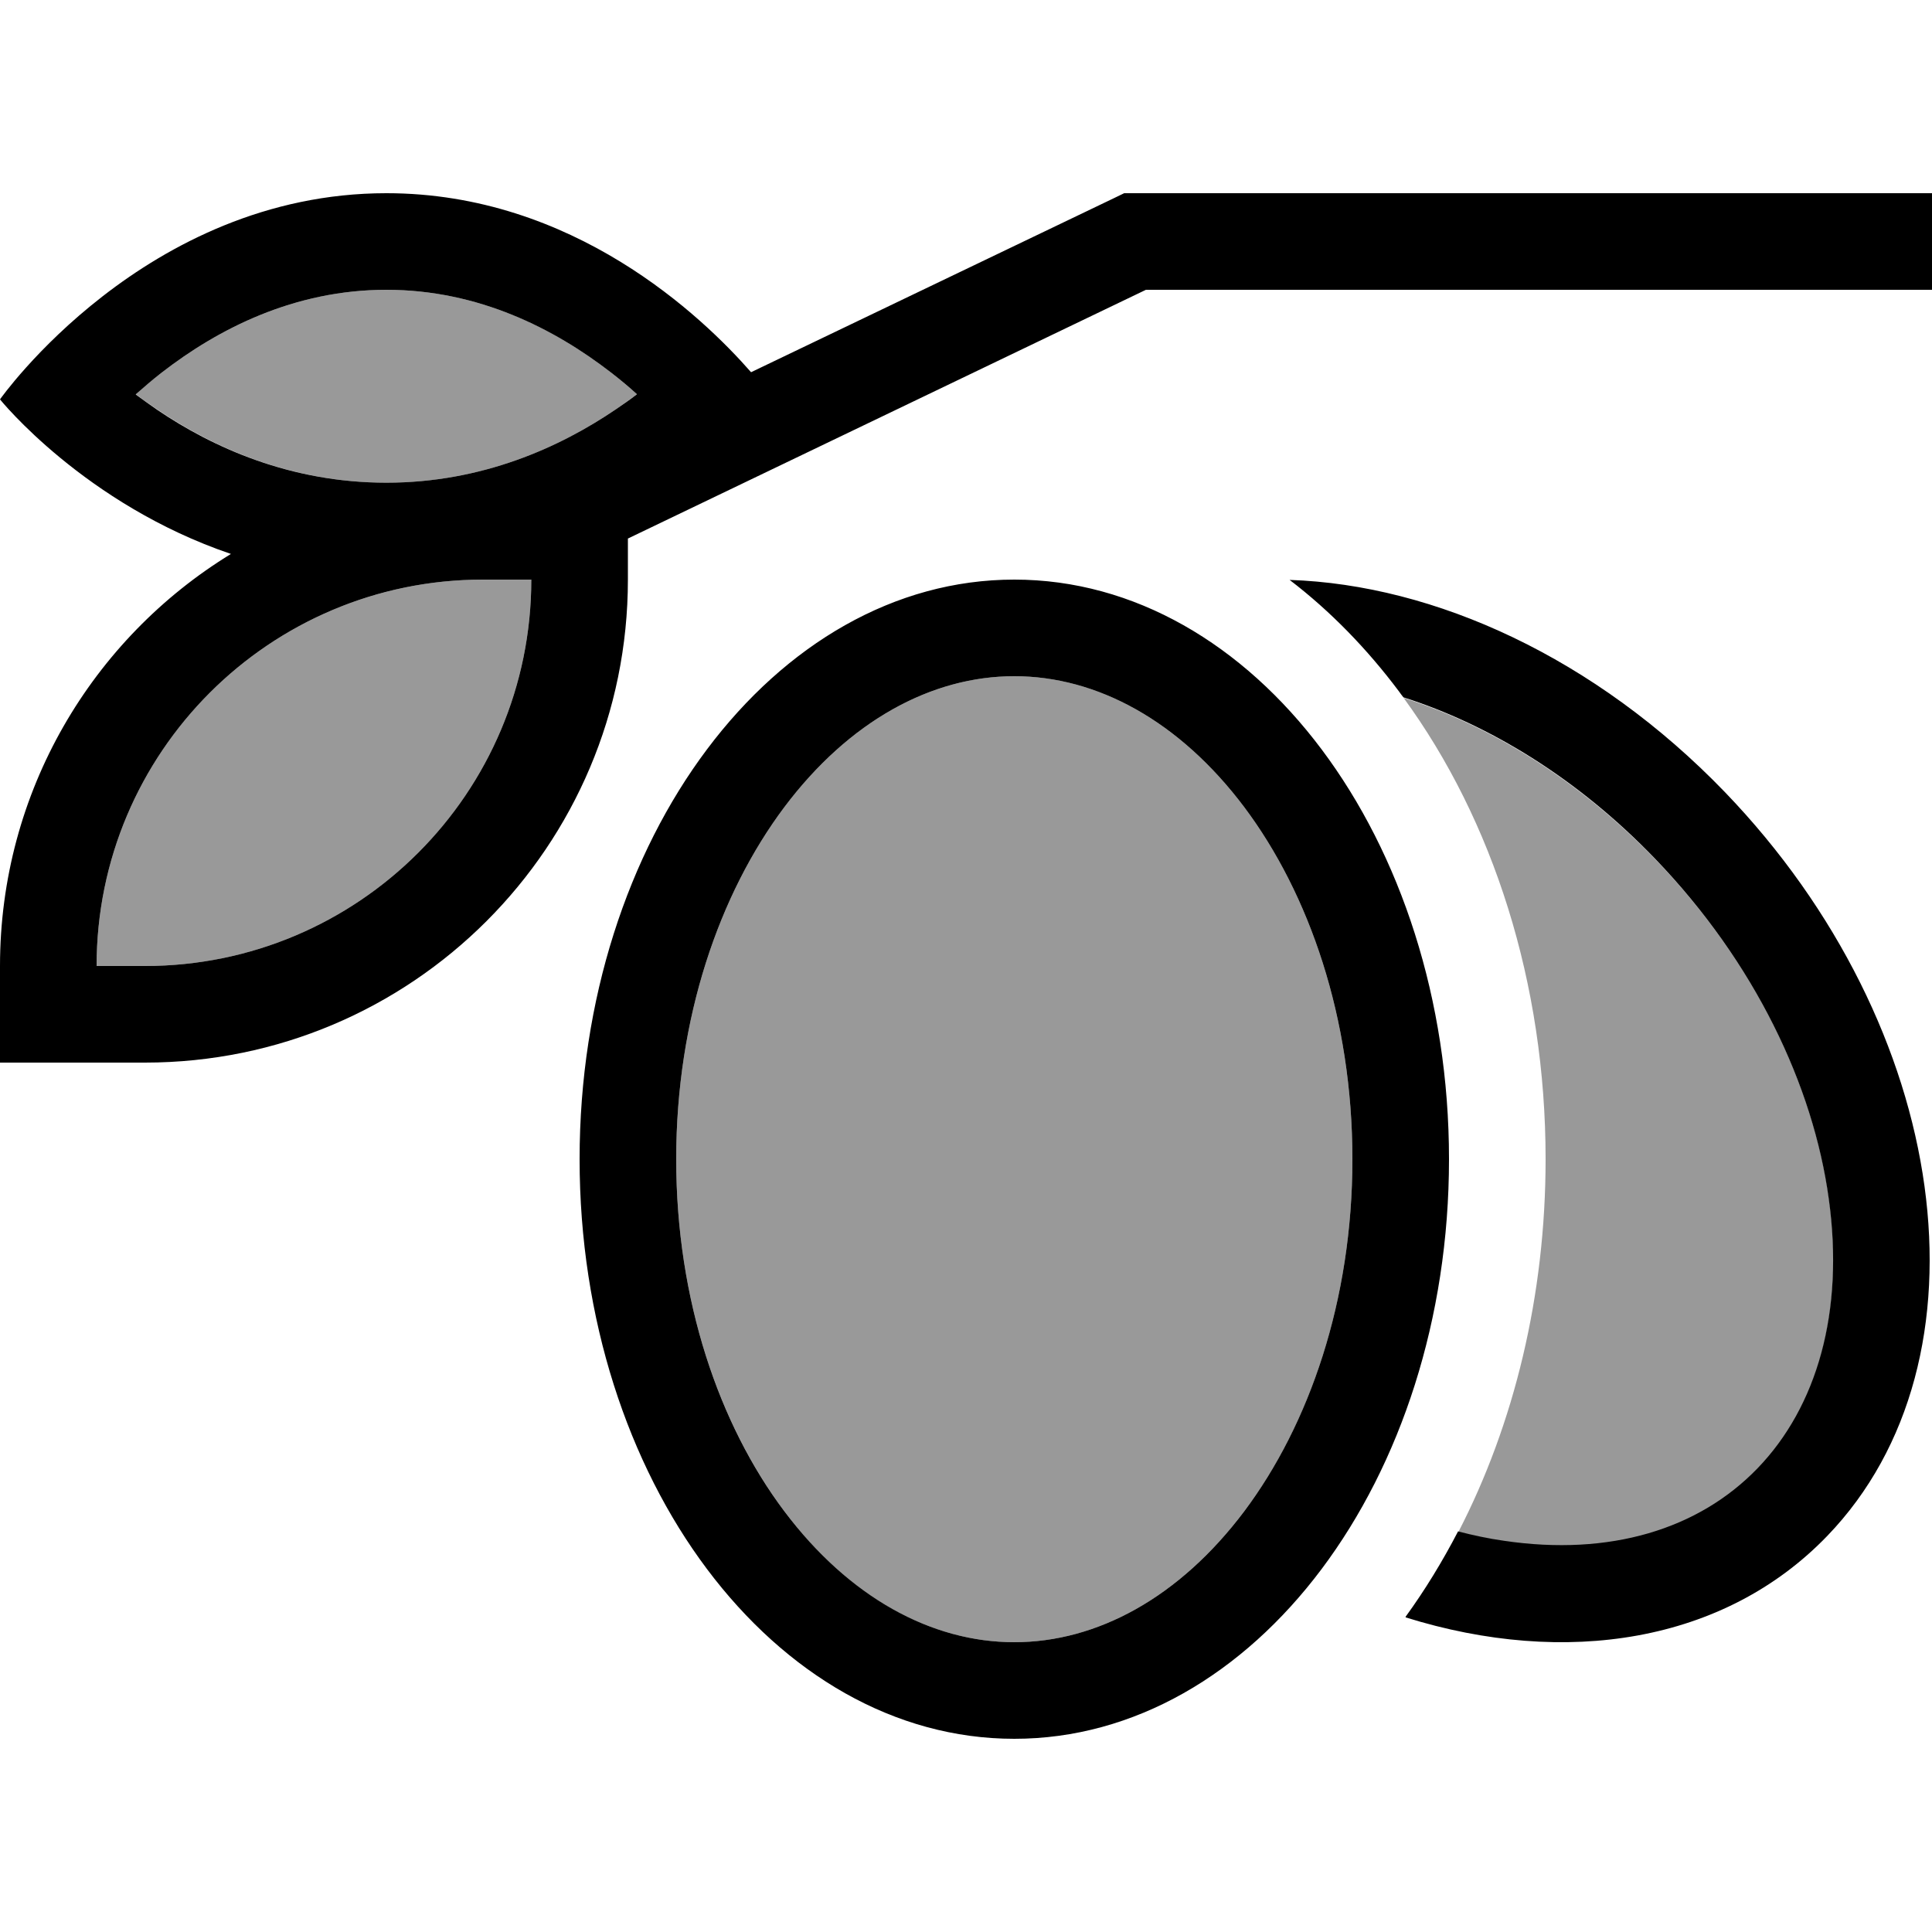
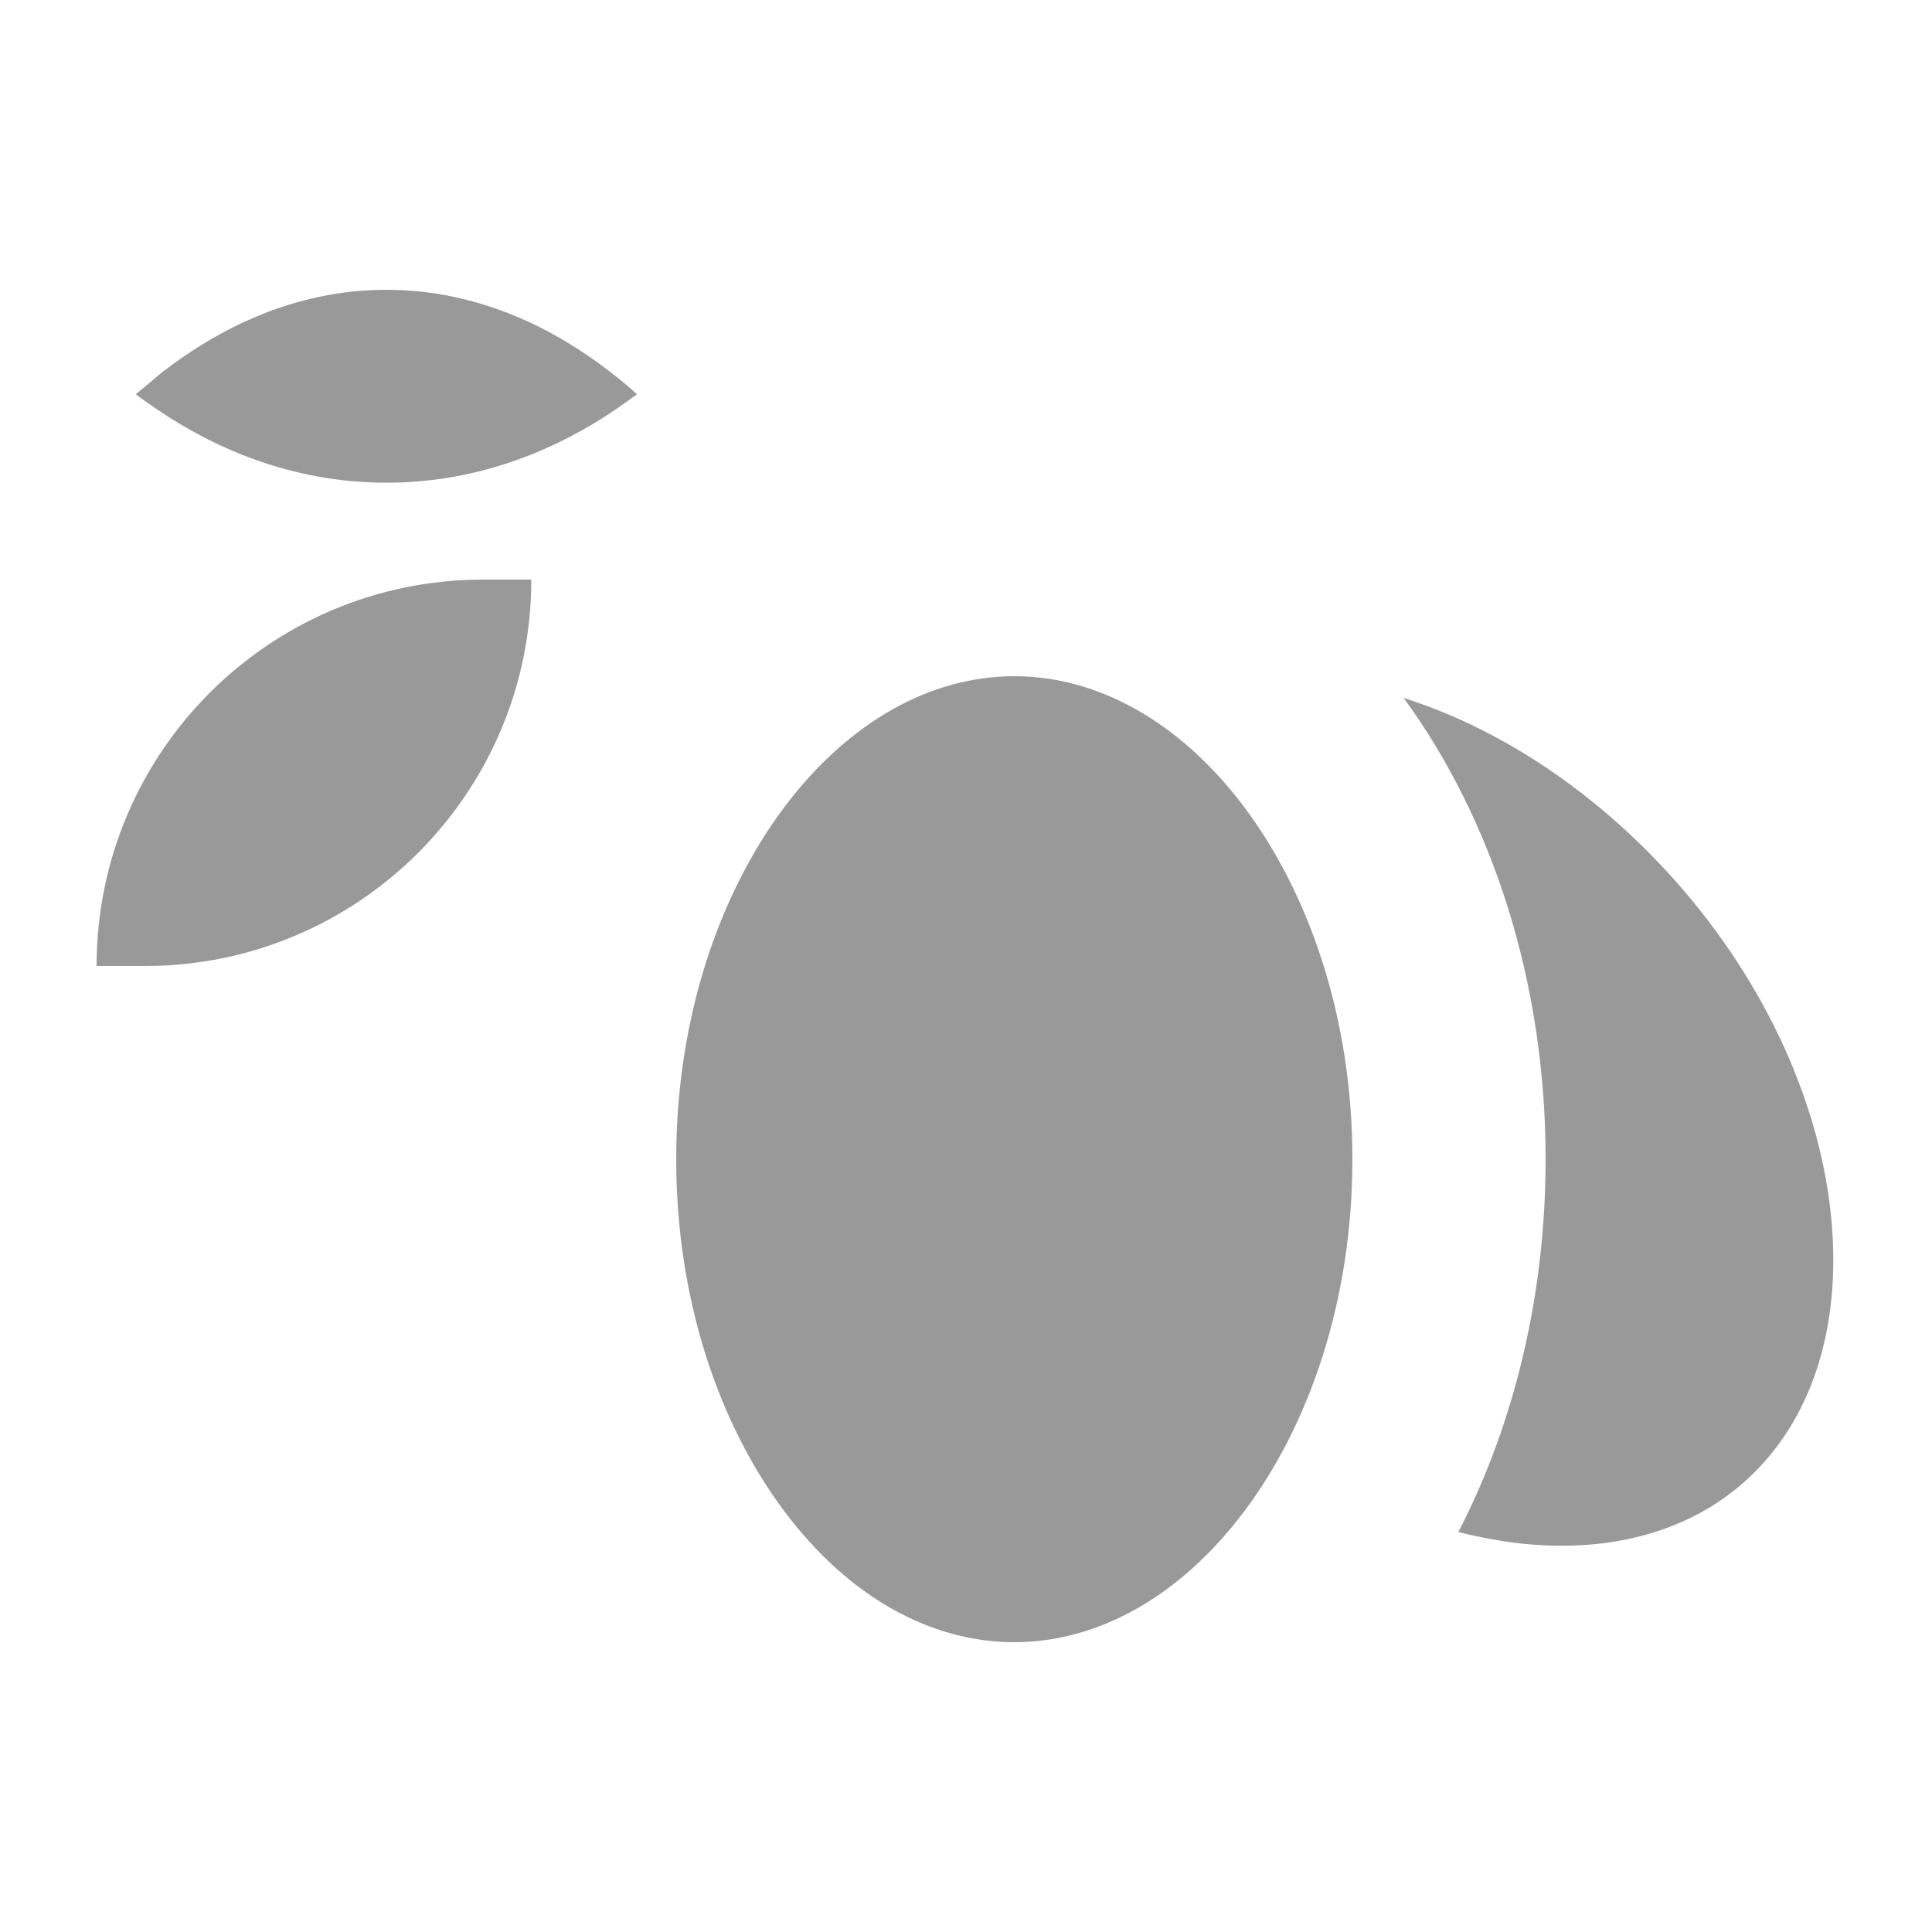
<svg xmlns="http://www.w3.org/2000/svg" viewBox="0 0 640 640">
-   <path opacity=".4" fill="currentColor" d="M32 320L48 320C118.7 320 176 262.7 176 192L160 192C89.3 192 32 249.3 32 320zM45 130.6C47.2 132.3 49.5 133.9 52 135.6C70.4 148.1 96.2 159.9 128 159.9C159.8 159.9 185.6 148.1 204 135.6C206.5 133.9 208.8 132.2 211 130.6C208.4 128.2 205.5 125.8 202.4 123.4C183.9 109 158.6 96 128 96C97.4 96 72.2 109 53.6 123.4C50.5 125.8 47.6 128.2 45 130.6zM224 384C224 430.8 238.3 471.9 259.8 500.6C281.3 529.3 308.6 544 336 544C363.4 544 390.7 529.2 412.2 500.6C433.7 472 448 430.8 448 384C448 337.2 433.7 296.1 412.2 267.4C390.7 238.8 363.4 224 336 224C308.6 224 281.3 238.8 259.8 267.4C238.3 296.1 224 337.2 224 384zM464.9 231.1C494.6 271.7 512 325.7 512 384C512 429.1 501.6 471.7 483.1 507.5C488.2 508.8 493.3 509.8 498.3 510.6C533.4 515.8 562.9 506.8 582.3 486.6C602 466.2 611 434.7 605.9 397.3C600.8 359.9 581.5 319 548.4 284.7C522.6 258 493.3 240.2 465 231.2z" />
-   <path fill="currentColor" d="M248.8 123.3C232.6 104.8 189.9 64 128 64C48 64 0 132.3 0 132.3C0 132.3 27.9 167 76.5 183.5C30.6 211.6 0 262.2 0 320L0 352L48 352C136.4 352 208 280.4 208 192L208 178.4L379.6 96L640 96L640 64L372.4 64L369.1 65.6L248.8 123.3zM45 130.6C47.6 128.3 50.5 125.8 53.6 123.4C72.2 109 97.4 96 128 96C158.6 96 183.8 109 202.4 123.4C205.5 125.8 208.4 128.2 211 130.6C208.8 132.3 206.5 133.9 204 135.6C185.6 148.1 159.8 159.9 128 159.9C96.2 159.9 70.4 148.2 52 135.7C49.5 134 47.2 132.3 45 130.7zM412.2 500.6C390.7 529.2 363.4 544 336 544C308.6 544 281.3 529.2 259.8 500.6C238.3 472 224 430.8 224 384C224 337.2 238.3 296.1 259.8 267.4C281.3 238.8 308.6 224 336 224C363.4 224 390.7 238.8 412.2 267.4C433.7 296.1 448 337.2 448 384C448 430.8 433.7 471.9 412.2 500.6zM336 576C415.5 576 480 490 480 384C480 278 415.5 192 336 192C256.5 192 192 278 192 384C192 490 256.5 576 336 576zM465.7 535.8C518.6 552.3 571.2 544.2 605.3 508.8C661.5 450.5 646.3 340.2 571.4 262.4C528.5 217.9 475.3 193.7 427.2 192.1C440.8 202.5 452.9 215 463.4 229C463.9 229.7 464.4 230.4 464.9 231C493.2 240 522.6 257.8 548.3 284.5C581.4 318.9 600.7 359.8 605.8 397.1C611 434.6 601.9 466 582.2 486.4C562.7 506.6 533.3 515.6 498.2 510.4C493.2 509.7 488.1 508.6 483 507.3C477.8 517.3 472 526.8 465.6 535.6zM32 320C32 249.3 89.3 192 160 192L176 192C176 262.7 118.7 320 48 320L32 320z" />
+   <path opacity=".4" fill="currentColor" d="M32 320L48 320C118.7 320 176 262.7 176 192L160 192C89.3 192 32 249.3 32 320zM45 130.6C47.2 132.3 49.5 133.9 52 135.6C70.4 148.1 96.2 159.9 128 159.9C159.8 159.9 185.6 148.1 204 135.6C206.5 133.9 208.8 132.2 211 130.6C208.4 128.2 205.5 125.8 202.4 123.4C183.9 109 158.6 96 128 96C97.4 96 72.2 109 53.6 123.4zM224 384C224 430.8 238.3 471.9 259.8 500.6C281.3 529.3 308.6 544 336 544C363.4 544 390.7 529.2 412.2 500.6C433.7 472 448 430.8 448 384C448 337.2 433.7 296.1 412.2 267.4C390.7 238.8 363.4 224 336 224C308.6 224 281.3 238.8 259.8 267.4C238.3 296.1 224 337.2 224 384zM464.9 231.1C494.6 271.7 512 325.7 512 384C512 429.1 501.6 471.7 483.1 507.5C488.2 508.8 493.3 509.8 498.3 510.6C533.4 515.8 562.9 506.8 582.3 486.6C602 466.2 611 434.7 605.9 397.3C600.8 359.9 581.5 319 548.4 284.7C522.6 258 493.3 240.2 465 231.2z" />
</svg>